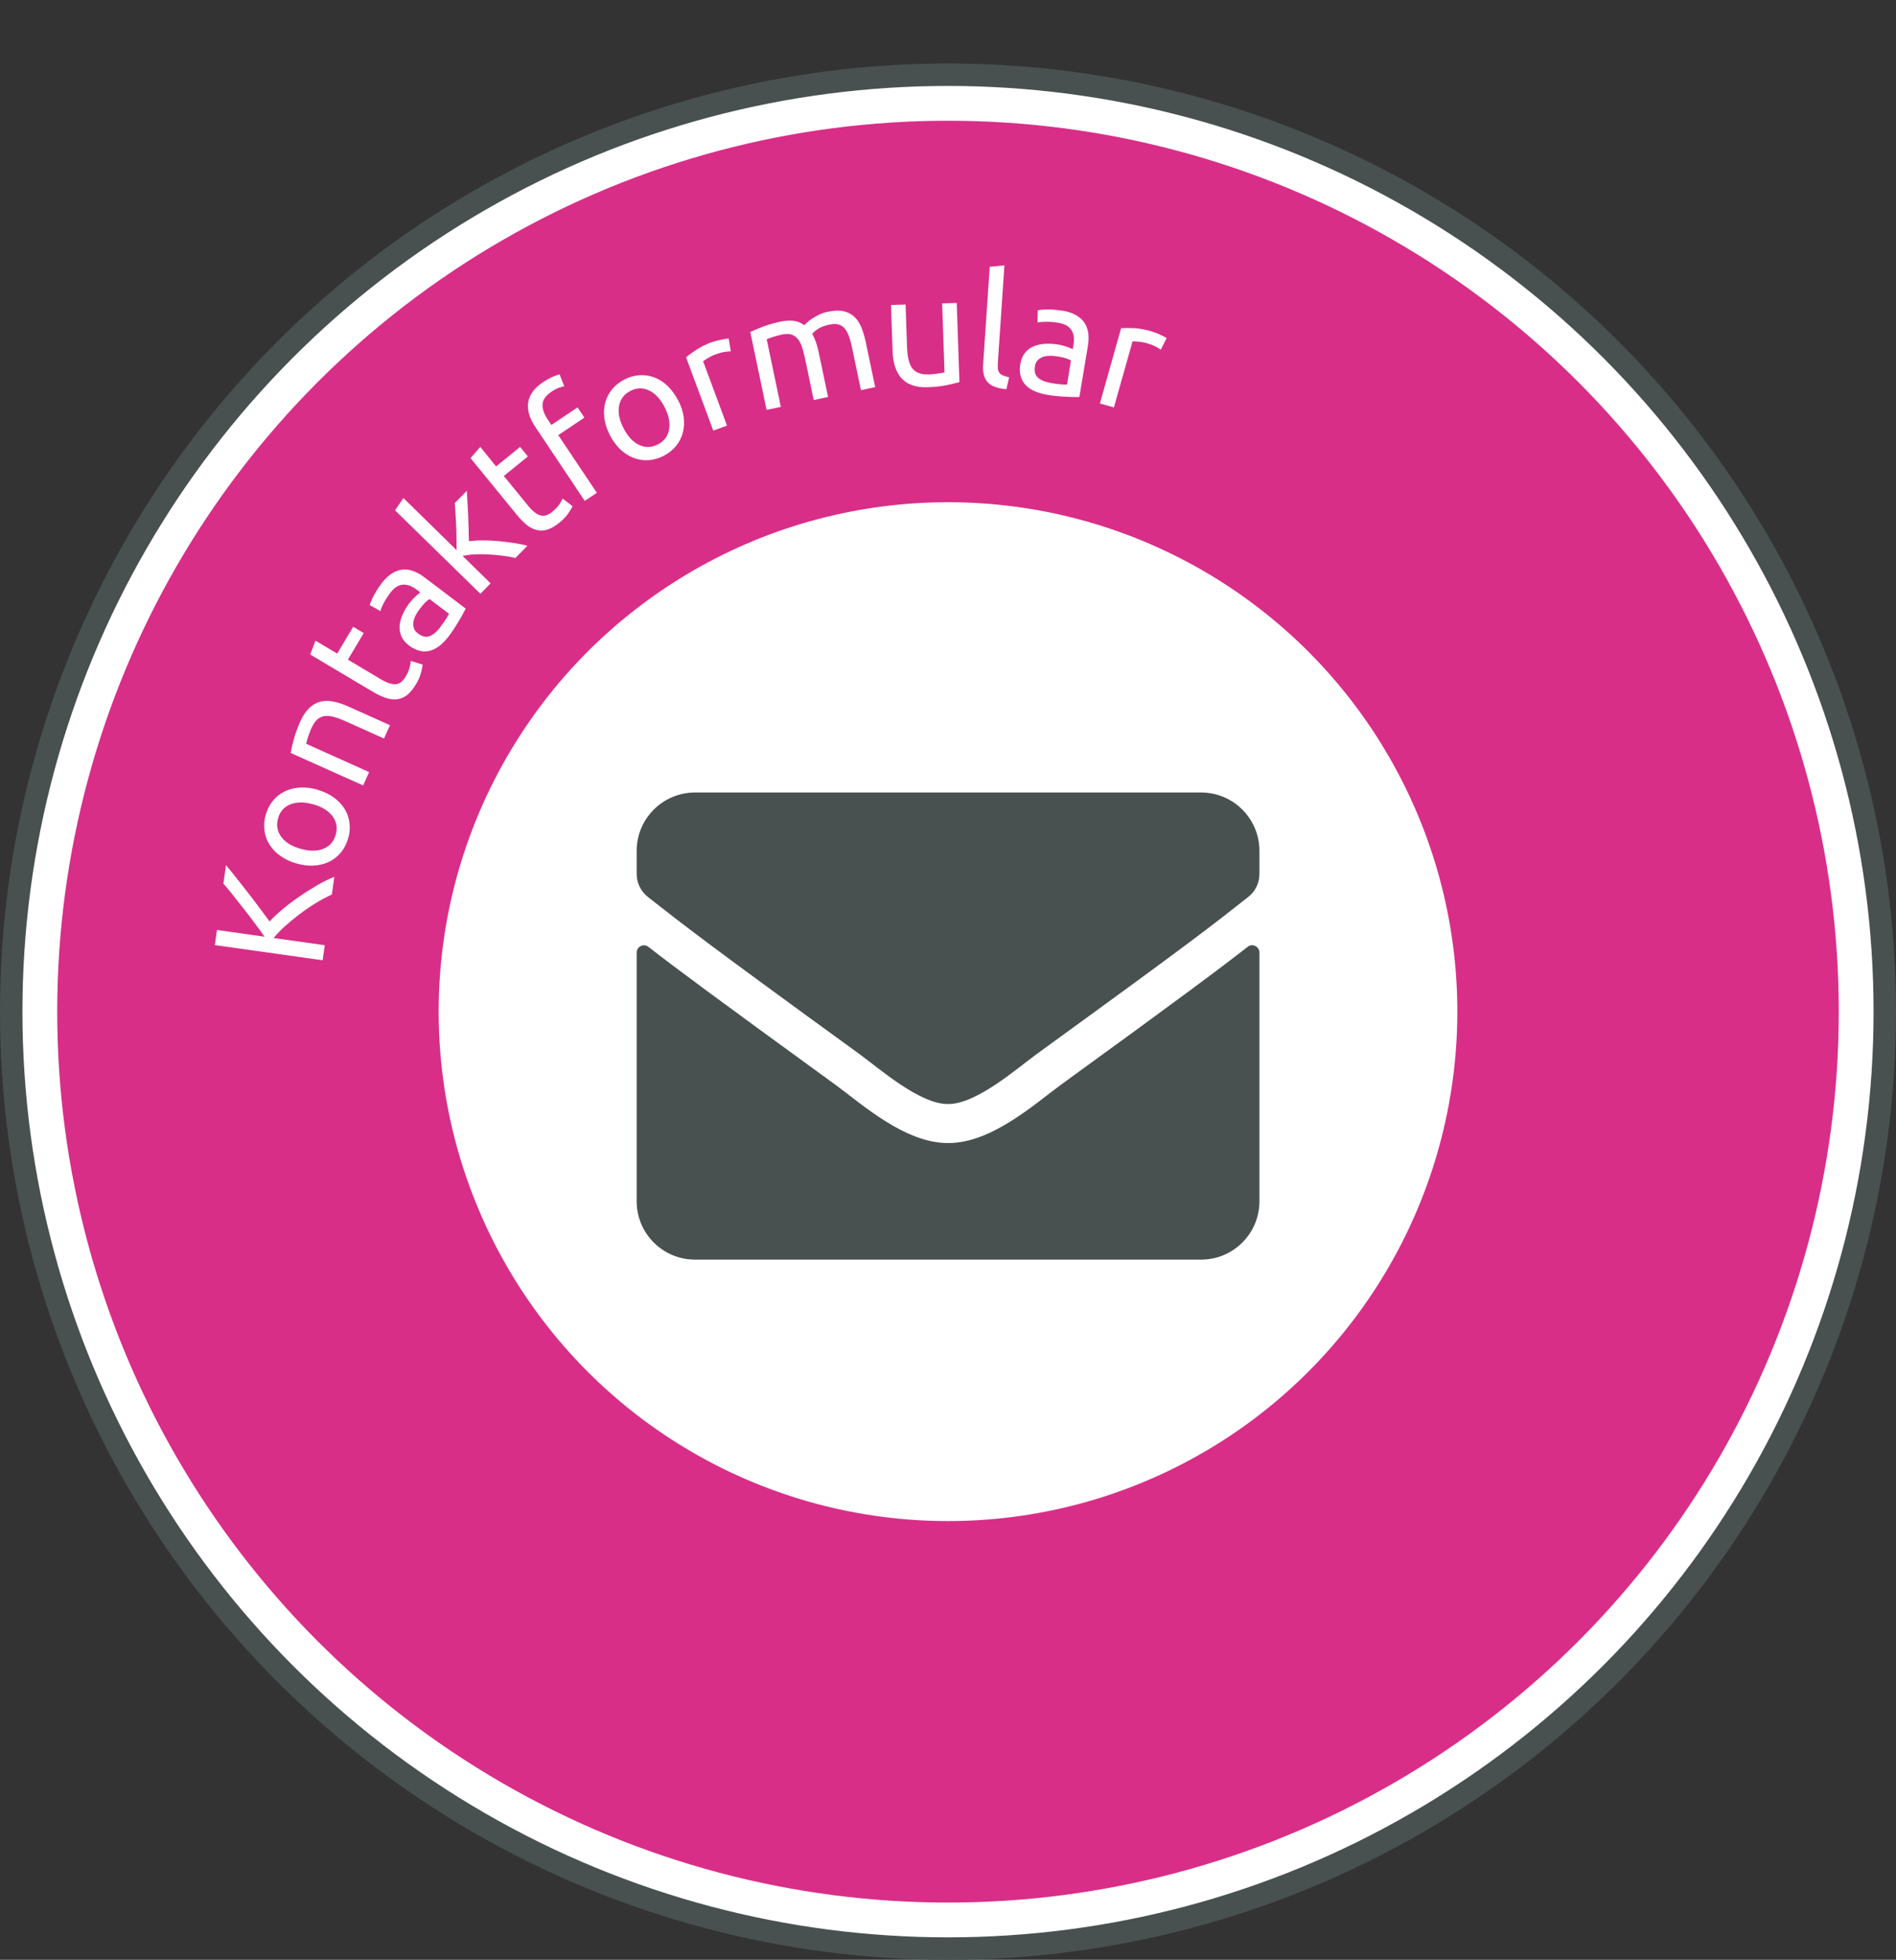
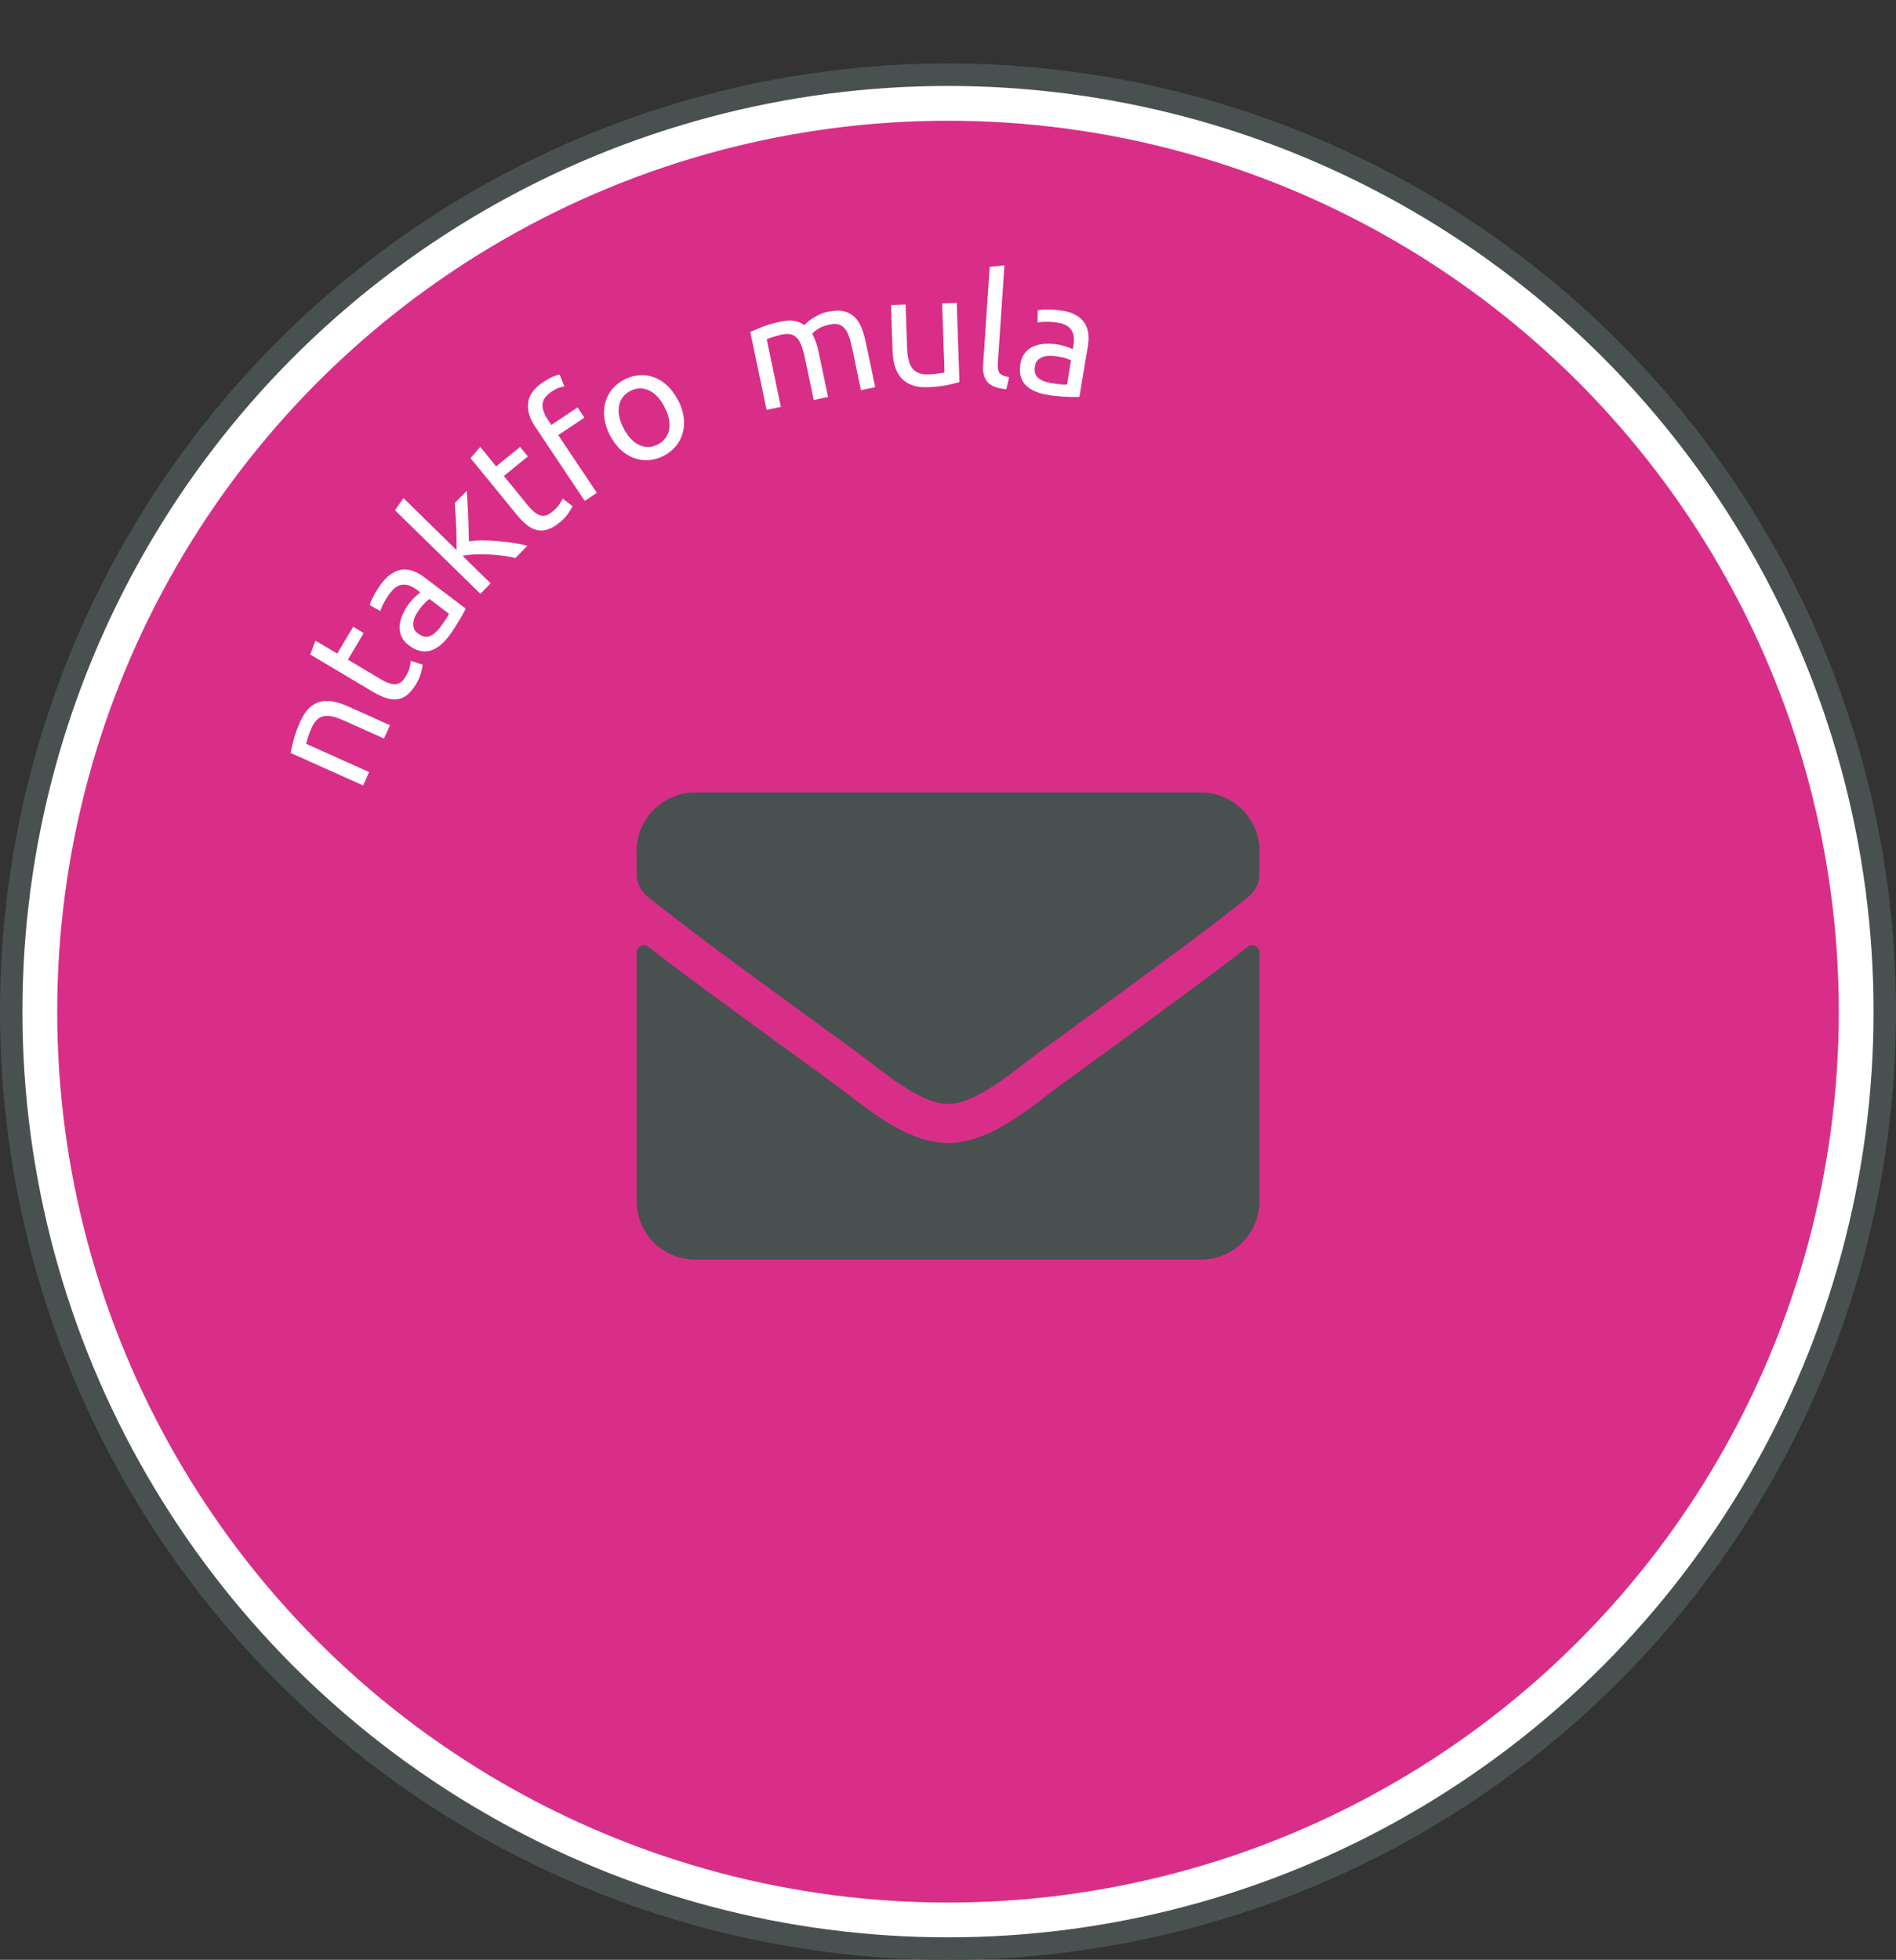
<svg xmlns="http://www.w3.org/2000/svg" viewBox="0 0 169 174.66">
  <rect x="0" y="0" width="169" height="174.66" fill="#333333" stroke="none" />
  <g id="uuid-ae5b66f8-2acf-40a3-b580-0c0a848ab38e">
    <circle cx="84.5" cy="90.16" r="83.5" style="fill:#fff; stroke:#485150; stroke-miterlimit:10; stroke-width:2px;" />
    <circle cx="84.5" cy="90.16" r="79.4" style="fill:#d82e88;" />
-     <circle cx="84.5" cy="90.16" r="45.4" style="fill:#fff;" />
    <path d="M111.21,84.38c.42-.34,1.05-.02,1.05.51v22.17c0,2.87-2.33,5.2-5.2,5.2h-45.11c-2.87,0-5.2-2.33-5.2-5.2v-22.16c0-.54.62-.85,1.05-.51,2.43,1.89,5.65,4.28,16.71,12.32,2.29,1.67,6.15,5.18,10,5.16,3.87.03,7.81-3.56,10.01-5.16,11.06-8.03,14.27-10.44,16.7-12.33ZM84.5,98.39c2.52.04,6.14-3.17,7.96-4.49,14.39-10.44,15.48-11.35,18.8-13.96.63-.49,1-1.25,1-2.05v-2.06c0-2.87-2.33-5.2-5.2-5.2h-45.11c-2.87,0-5.2,2.33-5.2,5.2v2.06c0,.8.37,1.55,1,2.05,3.32,2.59,4.41,3.51,18.8,13.96,1.82,1.32,5.44,4.53,7.96,4.49h0Z" style="fill:#485150;" />
  </g>
  <g id="uuid-e3fa545e-82a1-4789-b813-fda5899a3e35">
    <circle cx="84.5" cy="90.16" r="55.82" style="fill:none;" />
-     <path d="M20.15,77.11c.27.33.58.7.91,1.12.33.41.67.85,1.02,1.3s.69.89,1.02,1.34c.33.44.64.86.93,1.25.33-.36.73-.73,1.2-1.12s.96-.76,1.49-1.12c.52-.36,1.05-.69,1.58-1,.53-.31,1.04-.55,1.5-.74l-.22,1.58c-.47.22-.96.47-1.44.77-.49.3-.96.62-1.42.97-.46.35-.89.7-1.29,1.06s-.75.72-1.04,1.08l4.56.64-.19,1.34-9.61-1.35.19-1.35,4.24.6c-.26-.37-.55-.77-.88-1.21-.33-.44-.66-.88-1-1.31s-.66-.84-.97-1.23c-.31-.39-.58-.71-.82-.98l.23-1.62Z" style="fill:#fff;" />
-     <path d="M28.31,70.39c.56.16,1.03.39,1.44.68.4.29.72.63.96,1.01s.39.8.44,1.26c.06.45.02.92-.12,1.39s-.35.89-.64,1.24c-.29.35-.64.63-1.05.83s-.86.31-1.35.34c-.5.03-1.02-.03-1.58-.19-.55-.16-1.02-.38-1.43-.68-.41-.29-.73-.63-.97-1.02-.24-.38-.39-.8-.44-1.26s-.02-.92.12-1.39c.14-.47.35-.89.64-1.24.29-.35.64-.63,1.05-.83.41-.2.86-.31,1.36-.34s1.02.03,1.57.19ZM27.93,71.69c-.79-.23-1.46-.23-2.03-.01s-.94.63-1.11,1.24c-.18.61-.08,1.16.27,1.65.36.49.93.85,1.72,1.07.79.23,1.46.23,2.03.01.56-.22.93-.63,1.11-1.24.18-.61.09-1.16-.27-1.65-.36-.49-.93-.85-1.72-1.08Z" style="fill:#fff;" />
    <path d="M25.91,67.1c.05-.3.14-.7.27-1.18.13-.49.32-1.02.58-1.61.24-.53.51-.93.81-1.22.3-.28.64-.47,1-.56.36-.09.75-.09,1.16,0,.41.08.84.22,1.3.43l3.73,1.67-.53,1.19-3.47-1.56c-.41-.18-.77-.31-1.08-.39-.31-.07-.59-.09-.83-.04-.24.05-.44.16-.62.34-.18.18-.33.42-.48.74-.06.13-.11.26-.16.4-.05.14-.1.28-.14.4-.04.13-.08.25-.1.35-.03.11-.04.18-.06.23l5.61,2.52-.53,1.19-6.45-2.89Z" style="fill:#fff;" />
    <path d="M30.07,58.23l1.41-2.37.94.56-1.41,2.37,2.89,1.72c.31.19.59.32.82.39.23.07.44.1.61.07.17-.03.33-.1.46-.21.13-.12.26-.27.37-.46.2-.34.32-.63.37-.88s.08-.42.09-.52l1.05.33c0,.15-.06.38-.14.71-.08.33-.23.68-.45,1.04-.25.42-.52.74-.79.96-.27.21-.57.34-.89.38-.32.04-.65,0-1.01-.12-.36-.12-.74-.3-1.16-.55l-5.58-3.32.47-1.23,1.94,1.15Z" style="fill:#fff;" />
    <path d="M33.97,52.04c.32-.42.64-.73.96-.93.33-.21.65-.32.98-.35.33-.03.66.03.99.16.33.13.66.32.98.57l3.63,2.75c-.05.1-.13.24-.22.42-.09.18-.21.38-.34.6s-.27.45-.43.7c-.16.25-.33.49-.5.72-.25.33-.51.6-.78.83-.28.22-.56.38-.86.47-.3.09-.61.1-.93.03-.32-.07-.65-.23-.99-.48-.32-.24-.55-.51-.68-.82-.13-.3-.18-.62-.16-.95.03-.33.12-.67.28-1.02.16-.35.36-.69.61-1.01.08-.1.17-.21.26-.31.1-.1.19-.2.29-.28.09-.09.18-.16.25-.22.07-.06.12-.11.15-.13l-.29-.22c-.17-.13-.35-.24-.55-.33-.2-.09-.39-.13-.6-.14-.2,0-.41.05-.61.16-.21.11-.41.3-.61.56-.26.34-.46.66-.61.95-.15.29-.24.52-.28.69l-.95-.53c.04-.18.15-.45.33-.8.18-.35.41-.71.68-1.08ZM39.24,55.89c.19-.25.34-.47.48-.67.13-.2.23-.37.3-.52l-1.73-1.31c-.09.05-.22.14-.37.29-.15.15-.32.34-.5.58-.12.16-.23.33-.34.52-.11.19-.18.39-.22.59-.04.2-.03.39.02.58.05.19.17.36.38.51.37.28.72.36,1.05.23.33-.13.64-.4.95-.81Z" style="fill:#fff;" />
    <path d="M41.8,48.24c.35-.05.75-.08,1.19-.08.45,0,.91.02,1.38.06s.94.1,1.4.17c.46.07.87.15,1.24.25l-1.07,1.09c-.37-.09-.77-.16-1.19-.21-.42-.05-.84-.09-1.26-.11s-.82-.02-1.21,0c-.39.02-.74.07-1.05.13l2.5,2.45-.91.93-7.61-7.44.75-1.09,4.74,4.64c0-.32,0-.67-.01-1.05,0-.38-.01-.77-.03-1.15s-.04-.75-.06-1.09c-.02-.35-.04-.65-.06-.91l1.07-1.09c.02.32.04.66.06,1.04.02.38.04.76.06,1.15.01.39.03.79.04,1.18,0,.4.02.77.03,1.12Z" style="fill:#fff;" />
    <path d="M44.22,41.57l2.14-1.74.69.85-2.14,1.74,2.12,2.6c.23.28.44.5.64.65s.38.24.55.28c.17.03.34.02.51-.04.17-.06.34-.16.51-.31.3-.25.52-.48.65-.7.13-.22.22-.37.27-.46l.88.68c-.06.13-.19.34-.38.62s-.45.56-.77.82c-.38.31-.74.52-1.07.63-.33.11-.65.12-.96.05-.31-.07-.61-.22-.91-.46-.29-.24-.59-.54-.9-.92l-4.11-5.03.87-1,1.42,1.75Z" style="fill:#fff;" />
    <path d="M48.44,34.04c.32-.21.61-.37.87-.48.26-.11.45-.17.57-.19l.42,1.06c-.12.02-.29.06-.49.13-.2.07-.42.19-.67.36-.5.34-.76.71-.78,1.12-.02.41.13.85.44,1.31l.35.52,2.33-1.56.61.91-2.33,1.56,3.44,5.14-1.08.72-4.41-6.6c-.52-.78-.73-1.5-.63-2.18.1-.68.55-1.29,1.37-1.83Z" style="fill:#fff;" />
    <path d="M60.45,35.67c.26.52.43,1.02.49,1.51.06.49.04.96-.08,1.39-.12.44-.32.83-.61,1.19-.29.35-.66.64-1.1.87-.44.22-.89.35-1.35.38-.46.03-.9-.04-1.32-.2-.42-.16-.82-.41-1.18-.75s-.67-.77-.94-1.28c-.26-.51-.42-1.01-.49-1.5-.06-.5-.04-.96.08-1.4s.32-.83.61-1.19c.29-.35.66-.64,1.1-.87.44-.23.89-.35,1.35-.38s.9.04,1.32.2.82.41,1.18.76.67.77.93,1.28ZM59.24,36.29c-.37-.73-.83-1.23-1.38-1.49-.55-.26-1.1-.25-1.67.04-.56.29-.9.73-1.01,1.33-.11.6.02,1.26.4,1.99.37.73.83,1.23,1.38,1.49.55.26,1.1.25,1.67-.04.57-.29.9-.73,1.01-1.33s-.02-1.26-.4-1.99Z" style="fill:#fff;" />
-     <path d="M63.52,30.48c.1-.04.23-.08.37-.11s.28-.07.42-.1c.14-.03.27-.05.38-.07.12-.02.21-.03.26-.03l.19,1.14c-.11,0-.28.02-.53.05-.24.03-.54.12-.89.25-.23.08-.44.19-.65.32s-.34.22-.4.26l2.13,5.74-1.22.45-2.43-6.54c.25-.21.57-.44.97-.7.39-.25.86-.48,1.39-.67Z" style="fill:#fff;" />
    <path d="M66.85,29.6c.28-.13.65-.29,1.11-.47.46-.18,1.01-.34,1.64-.47.46-.1.85-.11,1.19-.06.34.06.63.18.9.38.05-.06.14-.14.26-.25.12-.11.27-.23.46-.35.19-.12.4-.24.63-.35.23-.11.49-.2.78-.25.55-.11,1.01-.13,1.39-.04.38.09.7.26.96.51s.46.57.62.96.28.82.38,1.29l.84,4-1.27.27-.78-3.73c-.09-.42-.18-.78-.29-1.07-.11-.29-.23-.53-.39-.71-.16-.18-.34-.29-.56-.35-.22-.05-.48-.05-.79.02-.43.09-.77.22-1.03.39-.25.17-.42.32-.5.43.12.22.23.47.33.75.1.28.18.57.24.88l.84,4-1.28.27-.78-3.73c-.09-.42-.19-.78-.29-1.07-.11-.29-.24-.53-.4-.7s-.34-.29-.56-.35c-.22-.05-.48-.05-.78.01-.13.03-.26.06-.41.1-.14.04-.28.08-.41.12-.13.04-.25.08-.35.12s-.18.07-.21.09l1.26,6.02-1.27.27-1.45-6.92Z" style="fill:#fff;" />
    <path d="M85.54,34.05c-.3.08-.69.18-1.17.28s-1.05.16-1.7.18c-.56.02-1.03-.05-1.42-.2s-.7-.37-.95-.66c-.24-.29-.42-.64-.54-1.04s-.18-.85-.2-1.34l-.14-4.09,1.3-.04.13,3.81c.03.89.19,1.52.48,1.89.29.37.77.55,1.43.53.14,0,.28-.01.43-.03.15-.01.29-.03.42-.05.13-.02.25-.04.35-.05s.18-.04.23-.06l-.21-6.14,1.3-.04.24,7.07Z" style="fill:#fff;" />
    <path d="M89.7,34.69c-.8-.07-1.36-.28-1.67-.63-.31-.35-.45-.87-.4-1.56l.59-8.72,1.31-.13-.59,8.73c-.01.21,0,.39.02.54.03.14.08.26.16.35.08.09.19.16.32.21.14.05.31.1.51.14l-.25,1.08Z" style="fill:#fff;" />
    <path d="M94.66,27.68c.52.08.94.22,1.27.42.33.19.59.43.76.71s.28.6.32.95c.04.35.02.73-.05,1.13l-.75,4.49c-.11,0-.27,0-.48,0-.2,0-.43,0-.68-.02-.25-.01-.53-.03-.82-.06-.29-.02-.58-.06-.87-.11-.41-.07-.77-.17-1.1-.31-.33-.14-.6-.32-.82-.54-.22-.22-.37-.49-.46-.81-.09-.32-.1-.68-.03-1.1.07-.4.2-.72.41-.98.21-.26.46-.45.77-.58.31-.13.65-.21,1.03-.23.38-.02.78,0,1.18.07.13.02.26.05.4.09.14.04.26.08.38.12.12.04.23.08.31.12s.15.06.19.07l.06-.36c.04-.21.05-.42.04-.64-.01-.21-.06-.41-.16-.59-.09-.18-.24-.34-.43-.47-.19-.13-.45-.22-.78-.28-.42-.07-.8-.1-1.13-.09-.33,0-.58.03-.74.07l.02-1.09c.18-.05.47-.07.86-.08.4,0,.82.03,1.27.11ZM93.7,34.14c.3.05.57.09.81.11s.44.03.6.02l.35-2.14c-.08-.06-.23-.13-.43-.19-.2-.07-.45-.12-.75-.17-.19-.03-.4-.05-.62-.06-.22,0-.43.02-.62.07-.19.06-.36.15-.51.29-.15.13-.24.32-.28.57-.08.46.02.8.28,1.03.26.23.65.38,1.16.47Z" style="fill:#fff;" />
-     <path d="M102.64,29.54c.11.03.23.07.37.12.14.05.27.11.4.17s.25.12.35.17c.11.05.18.1.23.13l-.52,1.03c-.09-.06-.24-.15-.46-.27s-.5-.22-.86-.32c-.23-.07-.47-.11-.72-.12-.24-.01-.4-.02-.48-.03l-1.66,5.89-1.25-.35,1.89-6.71c.33-.02.72-.02,1.19,0,.47.03.97.12,1.52.28Z" style="fill:#fff;" />
  </g>
</svg>